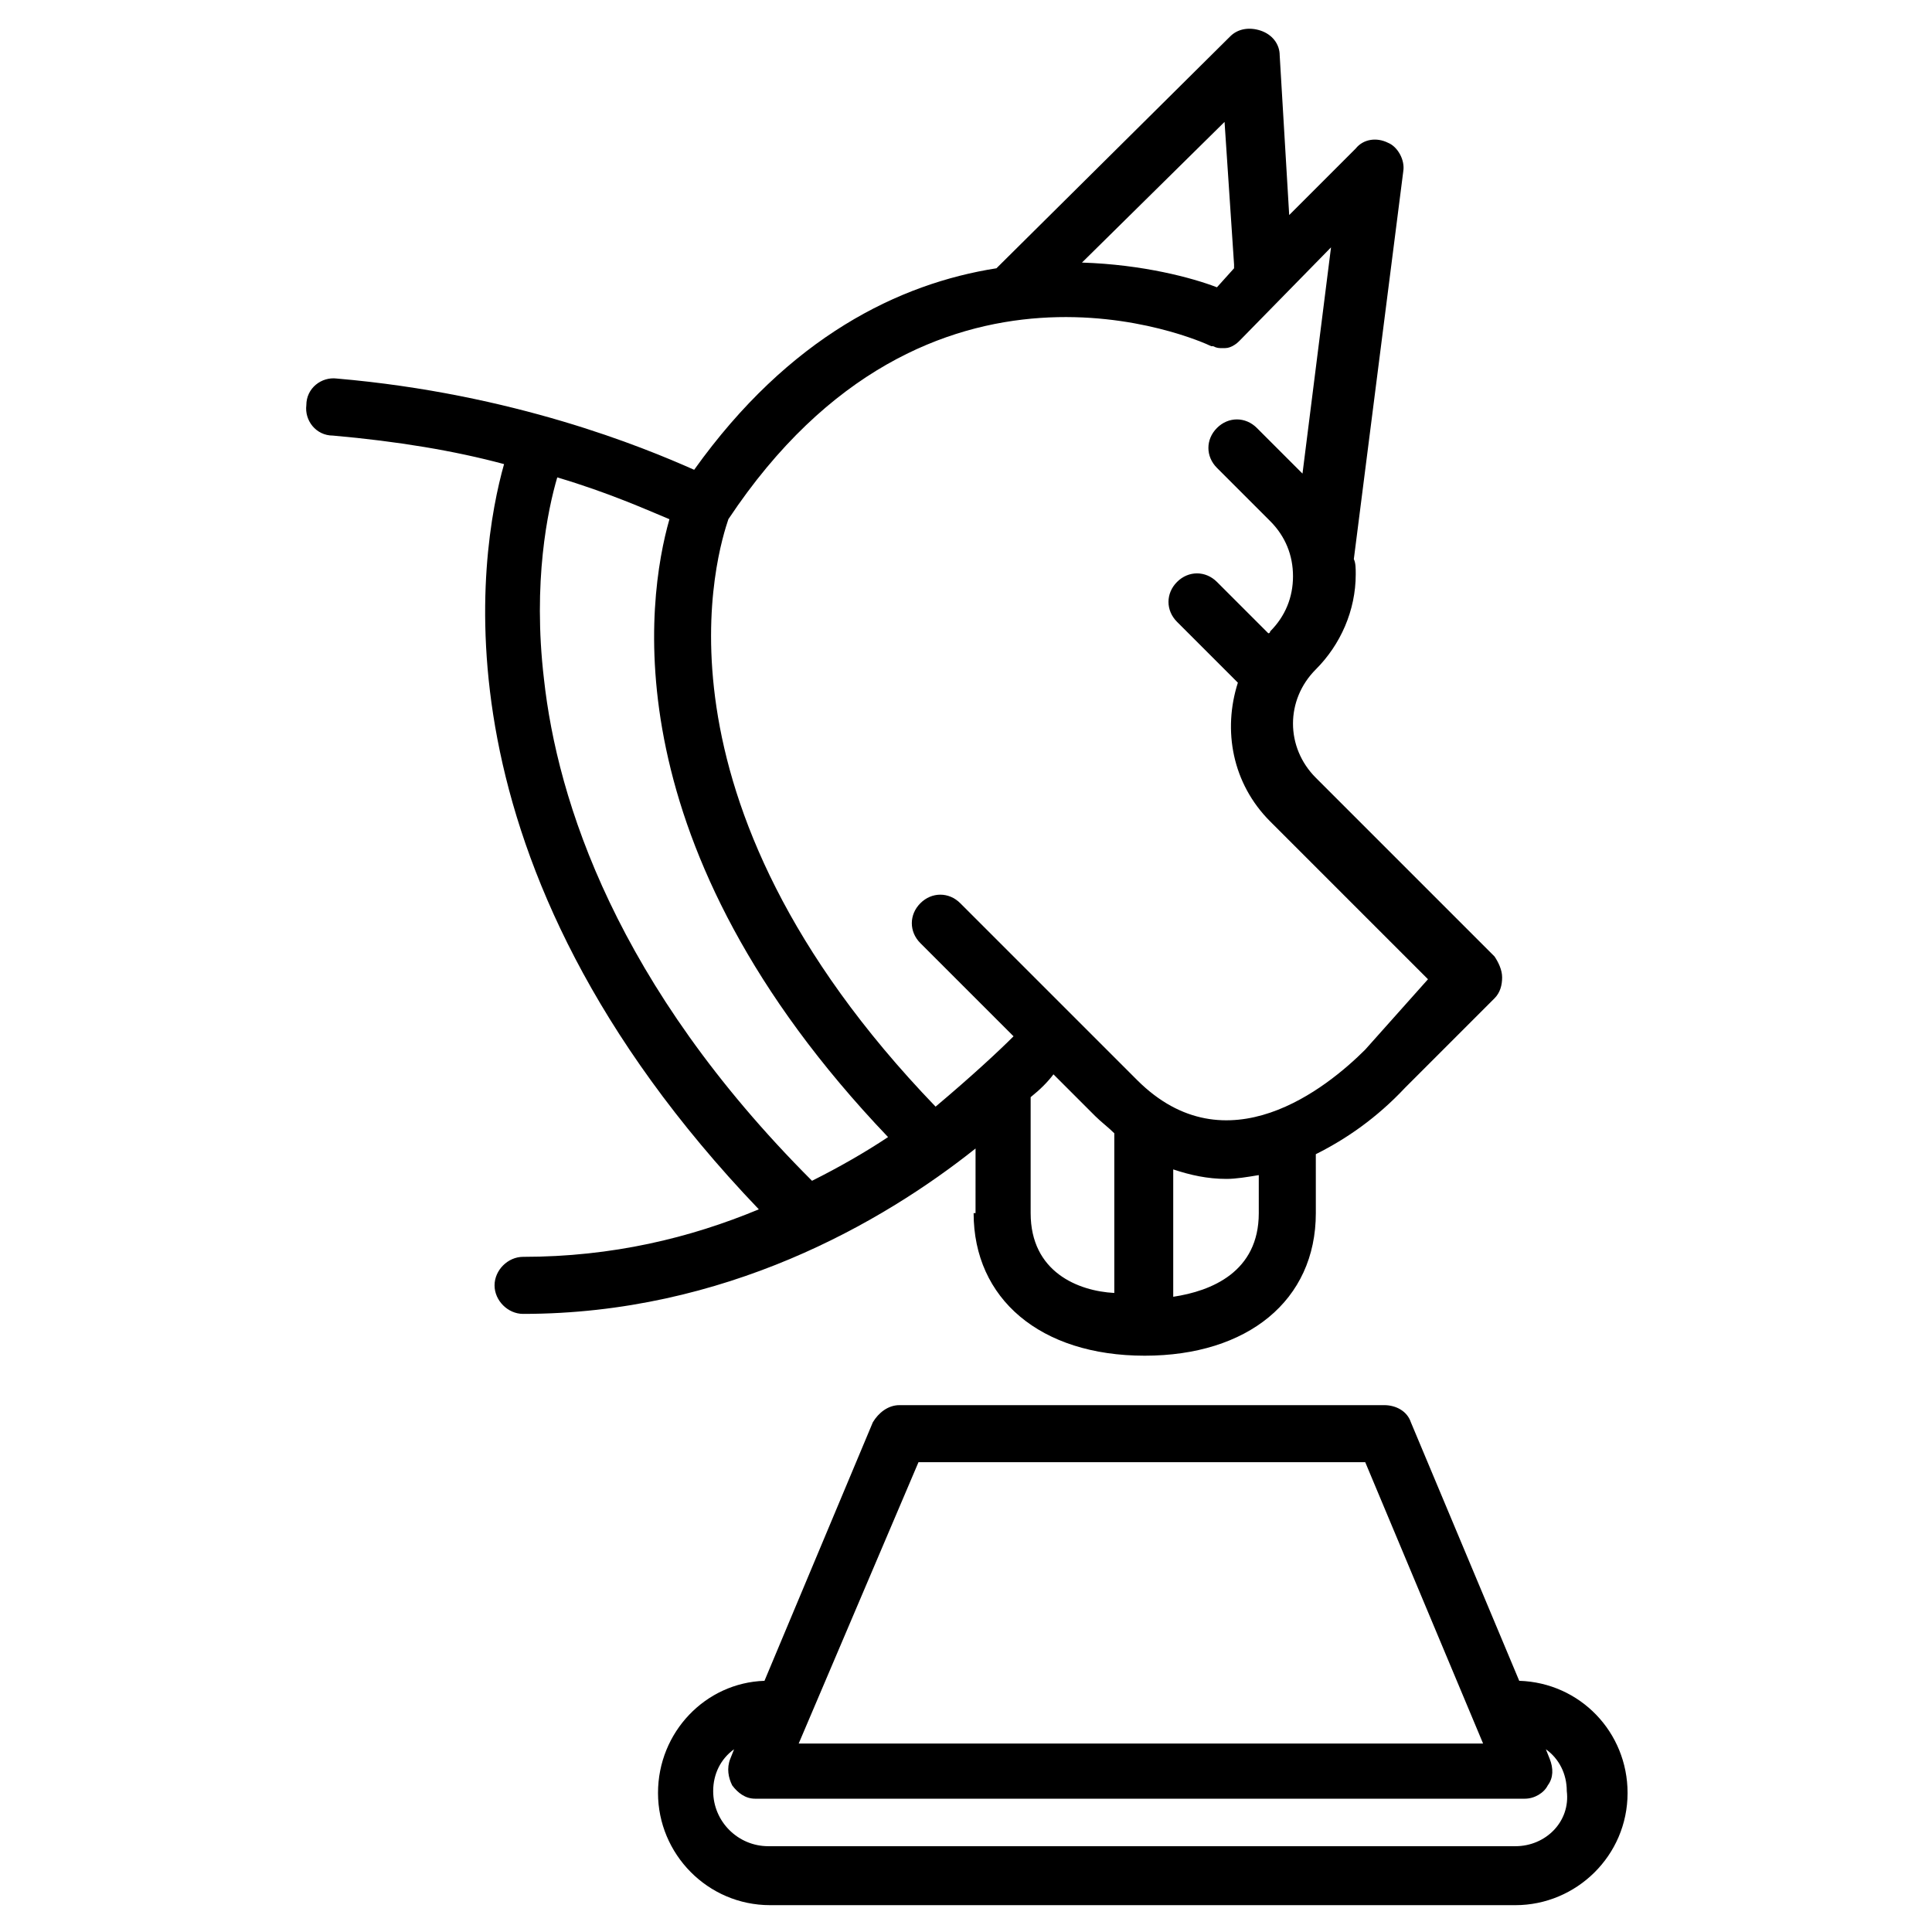
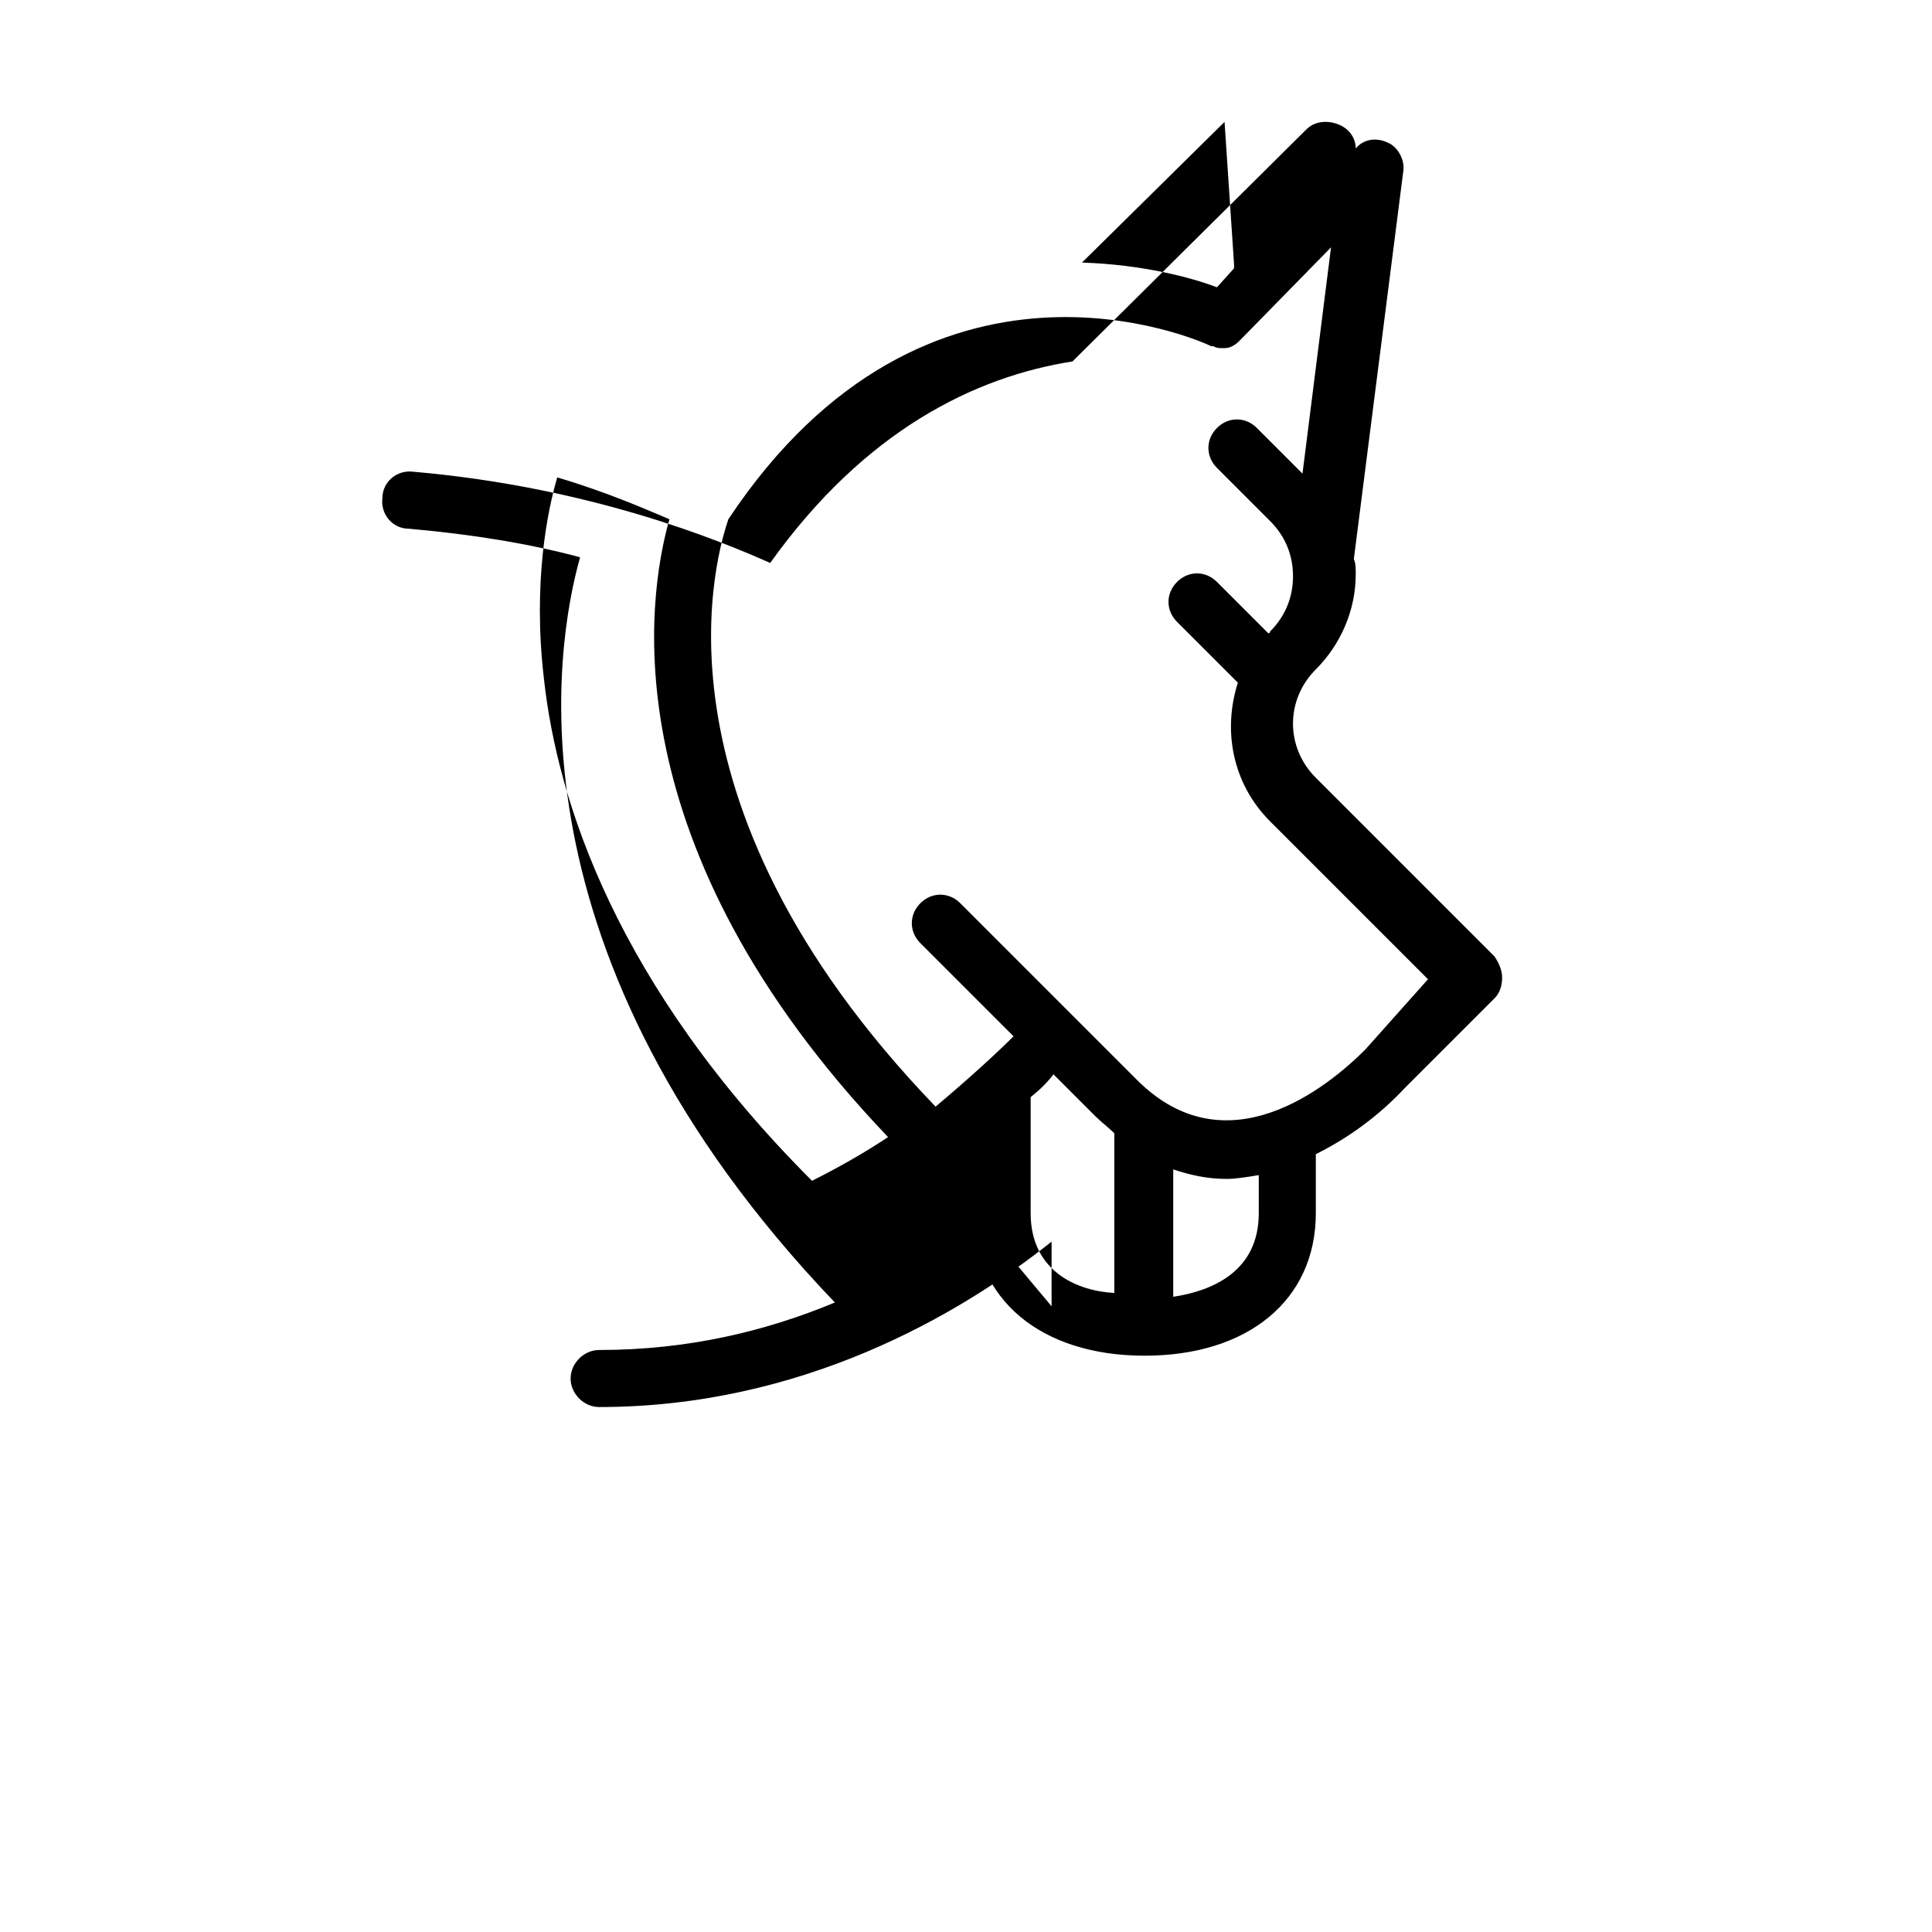
<svg xmlns="http://www.w3.org/2000/svg" fill="#000000" width="800px" height="800px" version="1.1" viewBox="144 144 512 512">
  <g>
-     <path d="m546.61 589.43-28.715-68.516c-1.008-3.023-4.031-4.535-7.055-4.535h-128.47c-3.023 0-5.543 2.016-7.055 4.535l-28.719 68.52c-15.617 0.504-28.215 13.602-28.215 29.727 0 16.121 13.098 29.727 29.727 29.727h197.49c16.121 0 29.727-13.098 29.727-29.727 0.004-16.125-12.59-29.227-28.715-29.73zm-159.2-57.938h118.39l31.234 74.562h-181.37zm158.2 101.77h-198c-8.062 0-14.609-6.551-14.609-14.609 0-4.535 2.016-8.566 5.543-11.082l-1.008 2.519c-1.008 2.519-0.504 5.039 0.504 7.055 1.512 2.016 3.527 3.527 6.047 3.527h204.04c2.519 0 5.039-1.512 6.047-3.527 1.512-2.016 1.512-4.535 0.504-7.055l-1.008-2.519c3.527 2.519 5.543 6.551 5.543 11.082 1.004 8.059-5.547 14.609-13.609 14.609z" />
-     <path d="m402.02 465.49c0 22.672 17.633 37.785 45.344 37.785 27.207 0 45.344-14.609 45.344-37.785l-0.004-15.113v-0.504c8.062-4.031 16.121-9.574 23.68-17.633l23.68-23.68c1.512-1.512 2.016-3.527 2.016-5.543s-1.008-4.031-2.016-5.543l-47.359-47.359c-8.062-8.062-8.062-20.656 0-28.719 6.551-6.551 10.578-15.617 10.578-25.191 0-1.512 0-3.023-0.504-4.031l13.102-102.77c0.504-3.023-1.512-6.551-4.031-7.559-3.023-1.512-6.551-1.008-8.566 1.512l-17.633 17.633-2.519-42.32c0-3.023-2.016-5.543-5.039-6.551-3.023-1.008-6.047-0.504-8.062 1.512l-61.965 61.469c-25.695 4.031-54.914 18.137-80.105 53.402-13.602-6.047-47.863-20.152-94.715-24.184-4.031-0.504-8.062 2.519-8.062 7.055-0.504 4.031 2.519 8.062 7.055 8.062 17.129 1.512 32.242 4.031 45.344 7.559-6.551 23.176-20.656 105.3 67.512 197.49-18.137 7.559-38.793 12.594-62.473 12.594-4.031 0-7.559 3.527-7.559 7.559s3.527 7.559 7.559 7.559c53.402 0 95.219-24.184 119.91-43.832l-0.004 17.125zm15.113 0v-30.227-0.504c2.519-2.016 4.535-4.031 6.047-6.047l11.082 11.082c1.512 1.512 3.527 3.023 5.039 4.535v42.32c-9.574-0.504-22.168-5.539-22.168-21.16zm60.457 0c0 15.617-12.594 20.656-22.672 22.168v-33.754c4.535 1.512 9.07 2.519 14.105 2.519 2.519 0 5.543-0.504 8.566-1.008zm-6.551-251.4v1.008l-4.535 5.039c-6.551-2.519-19.648-6.047-35.77-6.551l37.785-37.281zm-6.047 21.664s0.504 0 0 0h0.504c1.008 0.504 1.512 0.504 2.519 0.504 1.008 0 1.512 0 2.519-0.504 1.008-0.504 1.512-1.008 2.016-1.512l24.184-24.688-7.559 59.953-12.09-12.09c-3.023-3.023-7.559-3.023-10.578 0-3.023 3.023-3.023 7.559 0 10.578l14.105 14.105c4.031 4.031 6.047 9.07 6.047 14.609 0 5.543-2.016 10.578-6.047 14.609 0 0 0 0.504-0.504 0.504l-13.602-13.602c-3.023-3.023-7.559-3.023-10.578 0-3.023 3.023-3.023 7.559 0 10.578l16.121 16.121c-4.031 12.594-1.512 26.703 8.566 36.777l41.816 41.816-16.633 18.648c-10.078 10.078-36.777 31.738-60.457 8.062l-46.855-46.855c-3.023-3.023-7.559-3.023-10.578 0-3.023 3.023-3.023 7.559 0 10.578l24.688 24.688c-4.031 4.031-11.082 10.578-20.656 18.641-79.098-82.121-57.434-148.12-54.914-155.68 52.898-79.602 124.95-47.355 127.96-45.844zm-176.84 88.164c-3.023-25.695 1.008-44.84 3.527-53.402 13.602 4.031 23.68 8.566 29.727 11.082-6.047 21.16-15.617 86.656 57.938 163.74-6.047 4.031-13.098 8.062-20.152 11.586-51.895-51.891-67.512-100.76-71.039-133z" />
+     <path d="m402.02 465.49c0 22.672 17.633 37.785 45.344 37.785 27.207 0 45.344-14.609 45.344-37.785l-0.004-15.113v-0.504c8.062-4.031 16.121-9.574 23.68-17.633l23.68-23.68c1.512-1.512 2.016-3.527 2.016-5.543s-1.008-4.031-2.016-5.543l-47.359-47.359c-8.062-8.062-8.062-20.656 0-28.719 6.551-6.551 10.578-15.617 10.578-25.191 0-1.512 0-3.023-0.504-4.031l13.102-102.77c0.504-3.023-1.512-6.551-4.031-7.559-3.023-1.512-6.551-1.008-8.566 1.512c0-3.023-2.016-5.543-5.039-6.551-3.023-1.008-6.047-0.504-8.062 1.512l-61.965 61.469c-25.695 4.031-54.914 18.137-80.105 53.402-13.602-6.047-47.863-20.152-94.715-24.184-4.031-0.504-8.062 2.519-8.062 7.055-0.504 4.031 2.519 8.062 7.055 8.062 17.129 1.512 32.242 4.031 45.344 7.559-6.551 23.176-20.656 105.3 67.512 197.49-18.137 7.559-38.793 12.594-62.473 12.594-4.031 0-7.559 3.527-7.559 7.559s3.527 7.559 7.559 7.559c53.402 0 95.219-24.184 119.91-43.832l-0.004 17.125zm15.113 0v-30.227-0.504c2.519-2.016 4.535-4.031 6.047-6.047l11.082 11.082c1.512 1.512 3.527 3.023 5.039 4.535v42.32c-9.574-0.504-22.168-5.539-22.168-21.16zm60.457 0c0 15.617-12.594 20.656-22.672 22.168v-33.754c4.535 1.512 9.07 2.519 14.105 2.519 2.519 0 5.543-0.504 8.566-1.008zm-6.551-251.4v1.008l-4.535 5.039c-6.551-2.519-19.648-6.047-35.77-6.551l37.785-37.281zm-6.047 21.664s0.504 0 0 0h0.504c1.008 0.504 1.512 0.504 2.519 0.504 1.008 0 1.512 0 2.519-0.504 1.008-0.504 1.512-1.008 2.016-1.512l24.184-24.688-7.559 59.953-12.09-12.09c-3.023-3.023-7.559-3.023-10.578 0-3.023 3.023-3.023 7.559 0 10.578l14.105 14.105c4.031 4.031 6.047 9.07 6.047 14.609 0 5.543-2.016 10.578-6.047 14.609 0 0 0 0.504-0.504 0.504l-13.602-13.602c-3.023-3.023-7.559-3.023-10.578 0-3.023 3.023-3.023 7.559 0 10.578l16.121 16.121c-4.031 12.594-1.512 26.703 8.566 36.777l41.816 41.816-16.633 18.648c-10.078 10.078-36.777 31.738-60.457 8.062l-46.855-46.855c-3.023-3.023-7.559-3.023-10.578 0-3.023 3.023-3.023 7.559 0 10.578l24.688 24.688c-4.031 4.031-11.082 10.578-20.656 18.641-79.098-82.121-57.434-148.12-54.914-155.68 52.898-79.602 124.95-47.355 127.96-45.844zm-176.84 88.164c-3.023-25.695 1.008-44.84 3.527-53.402 13.602 4.031 23.68 8.566 29.727 11.082-6.047 21.16-15.617 86.656 57.938 163.74-6.047 4.031-13.098 8.062-20.152 11.586-51.895-51.891-67.512-100.76-71.039-133z" />
  </g>
</svg>